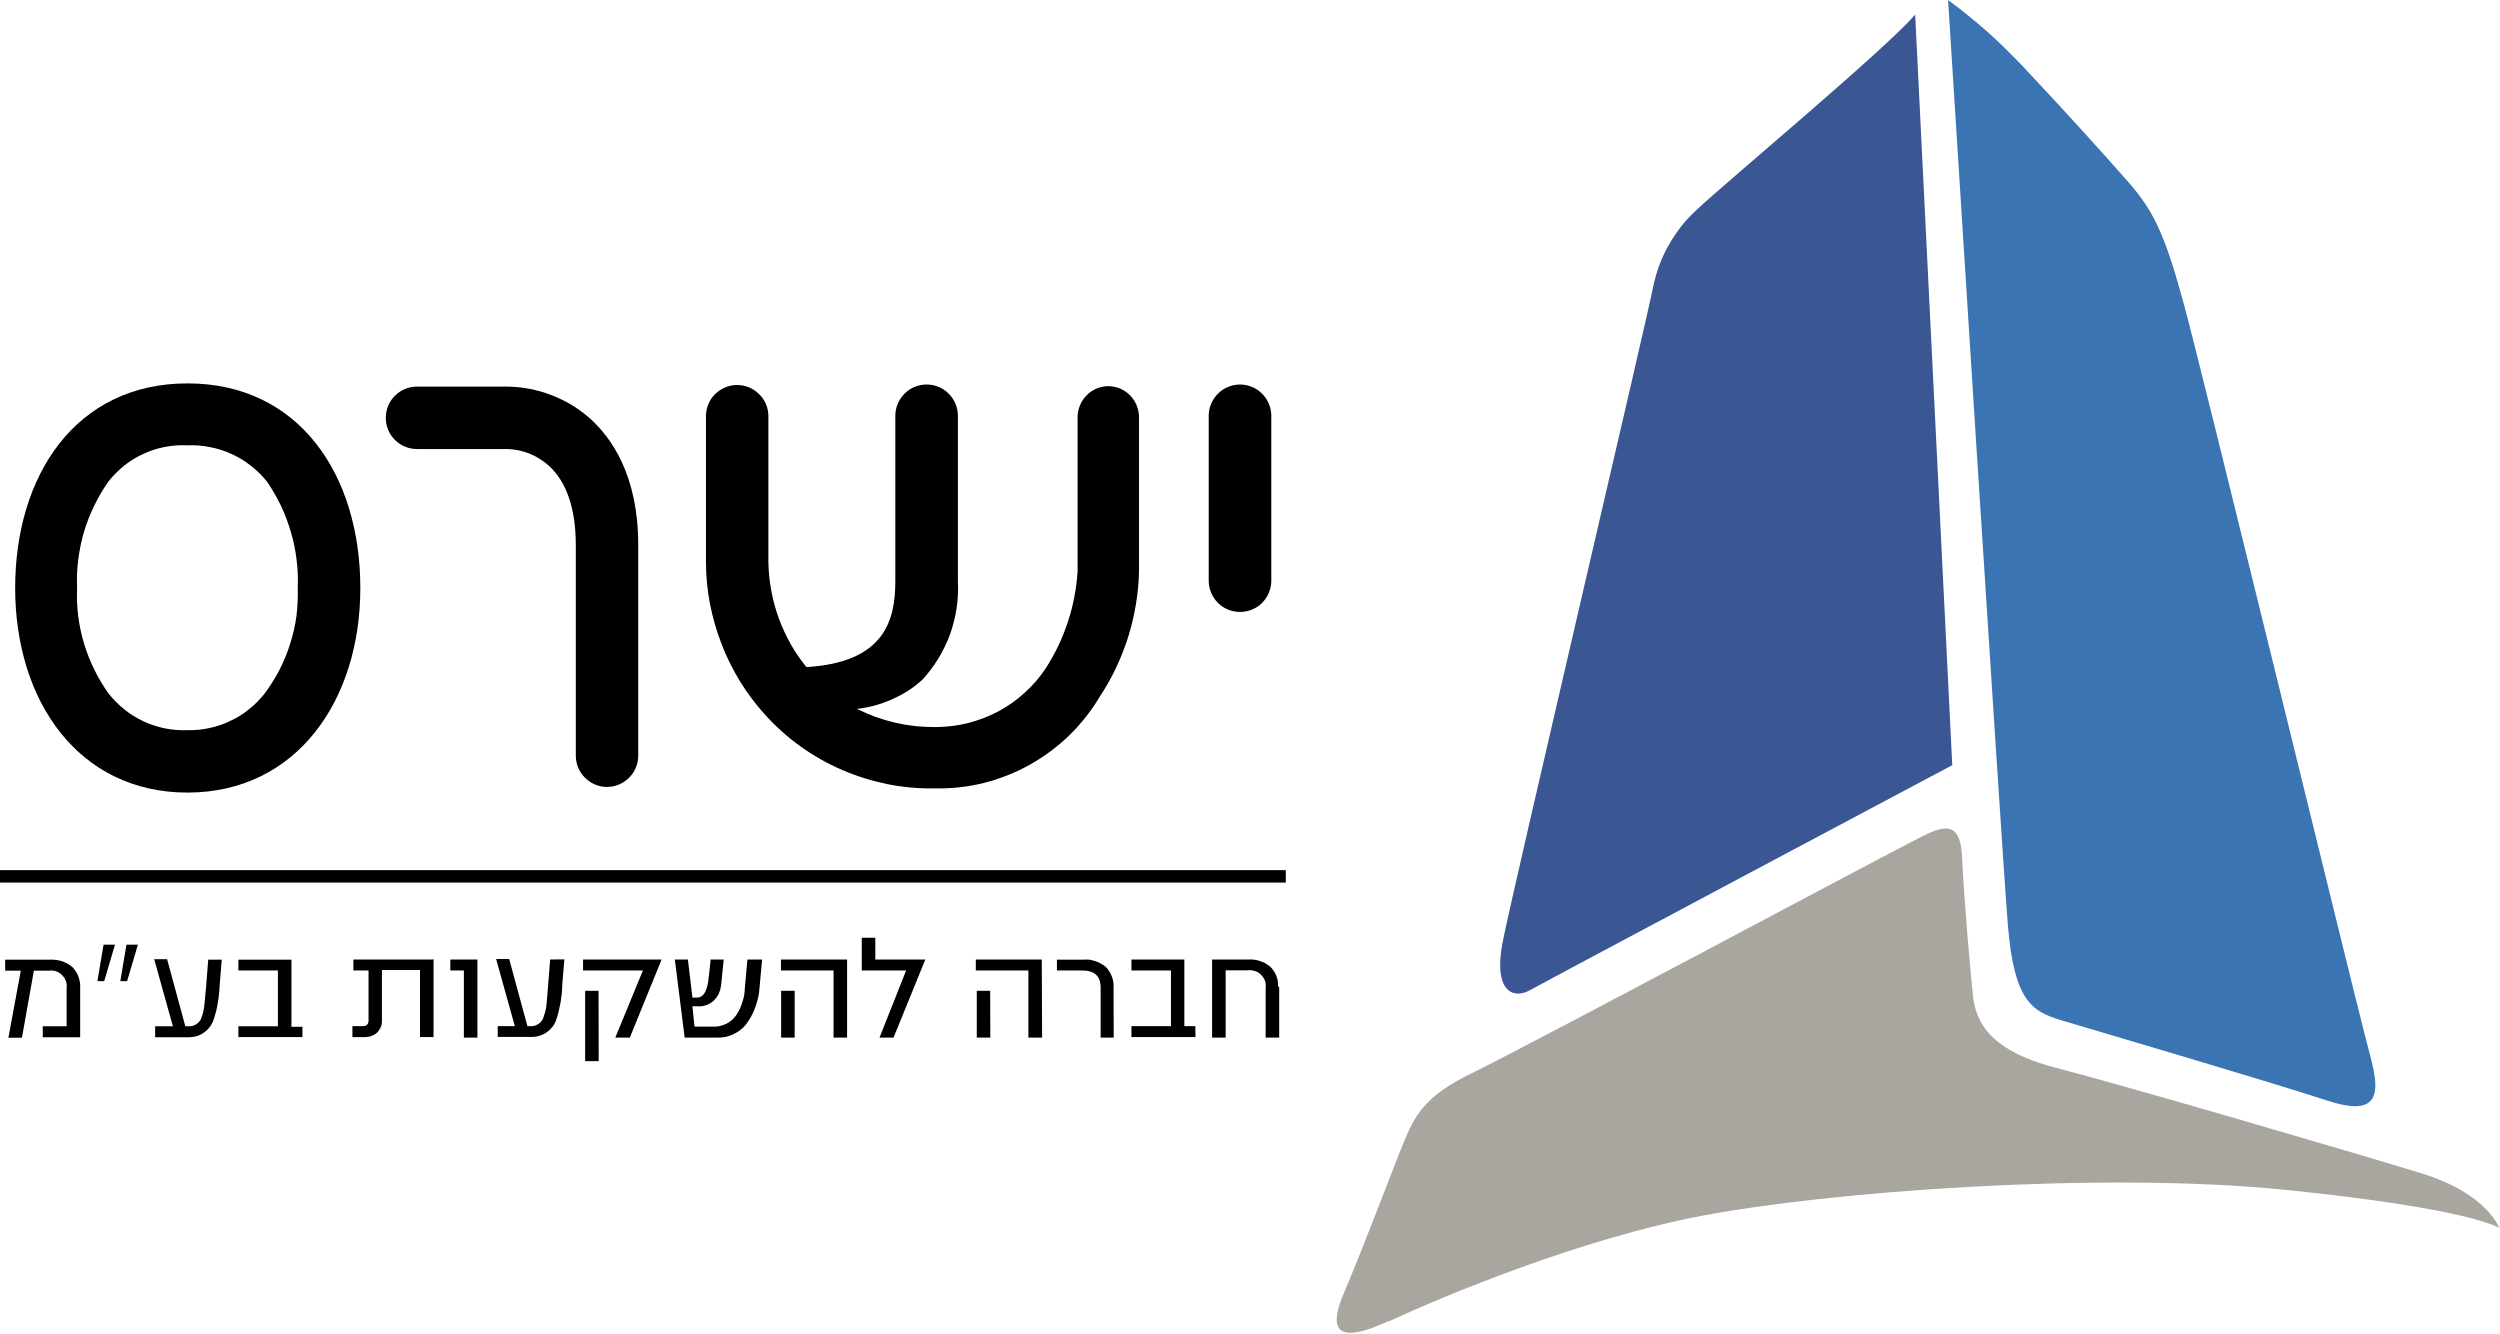
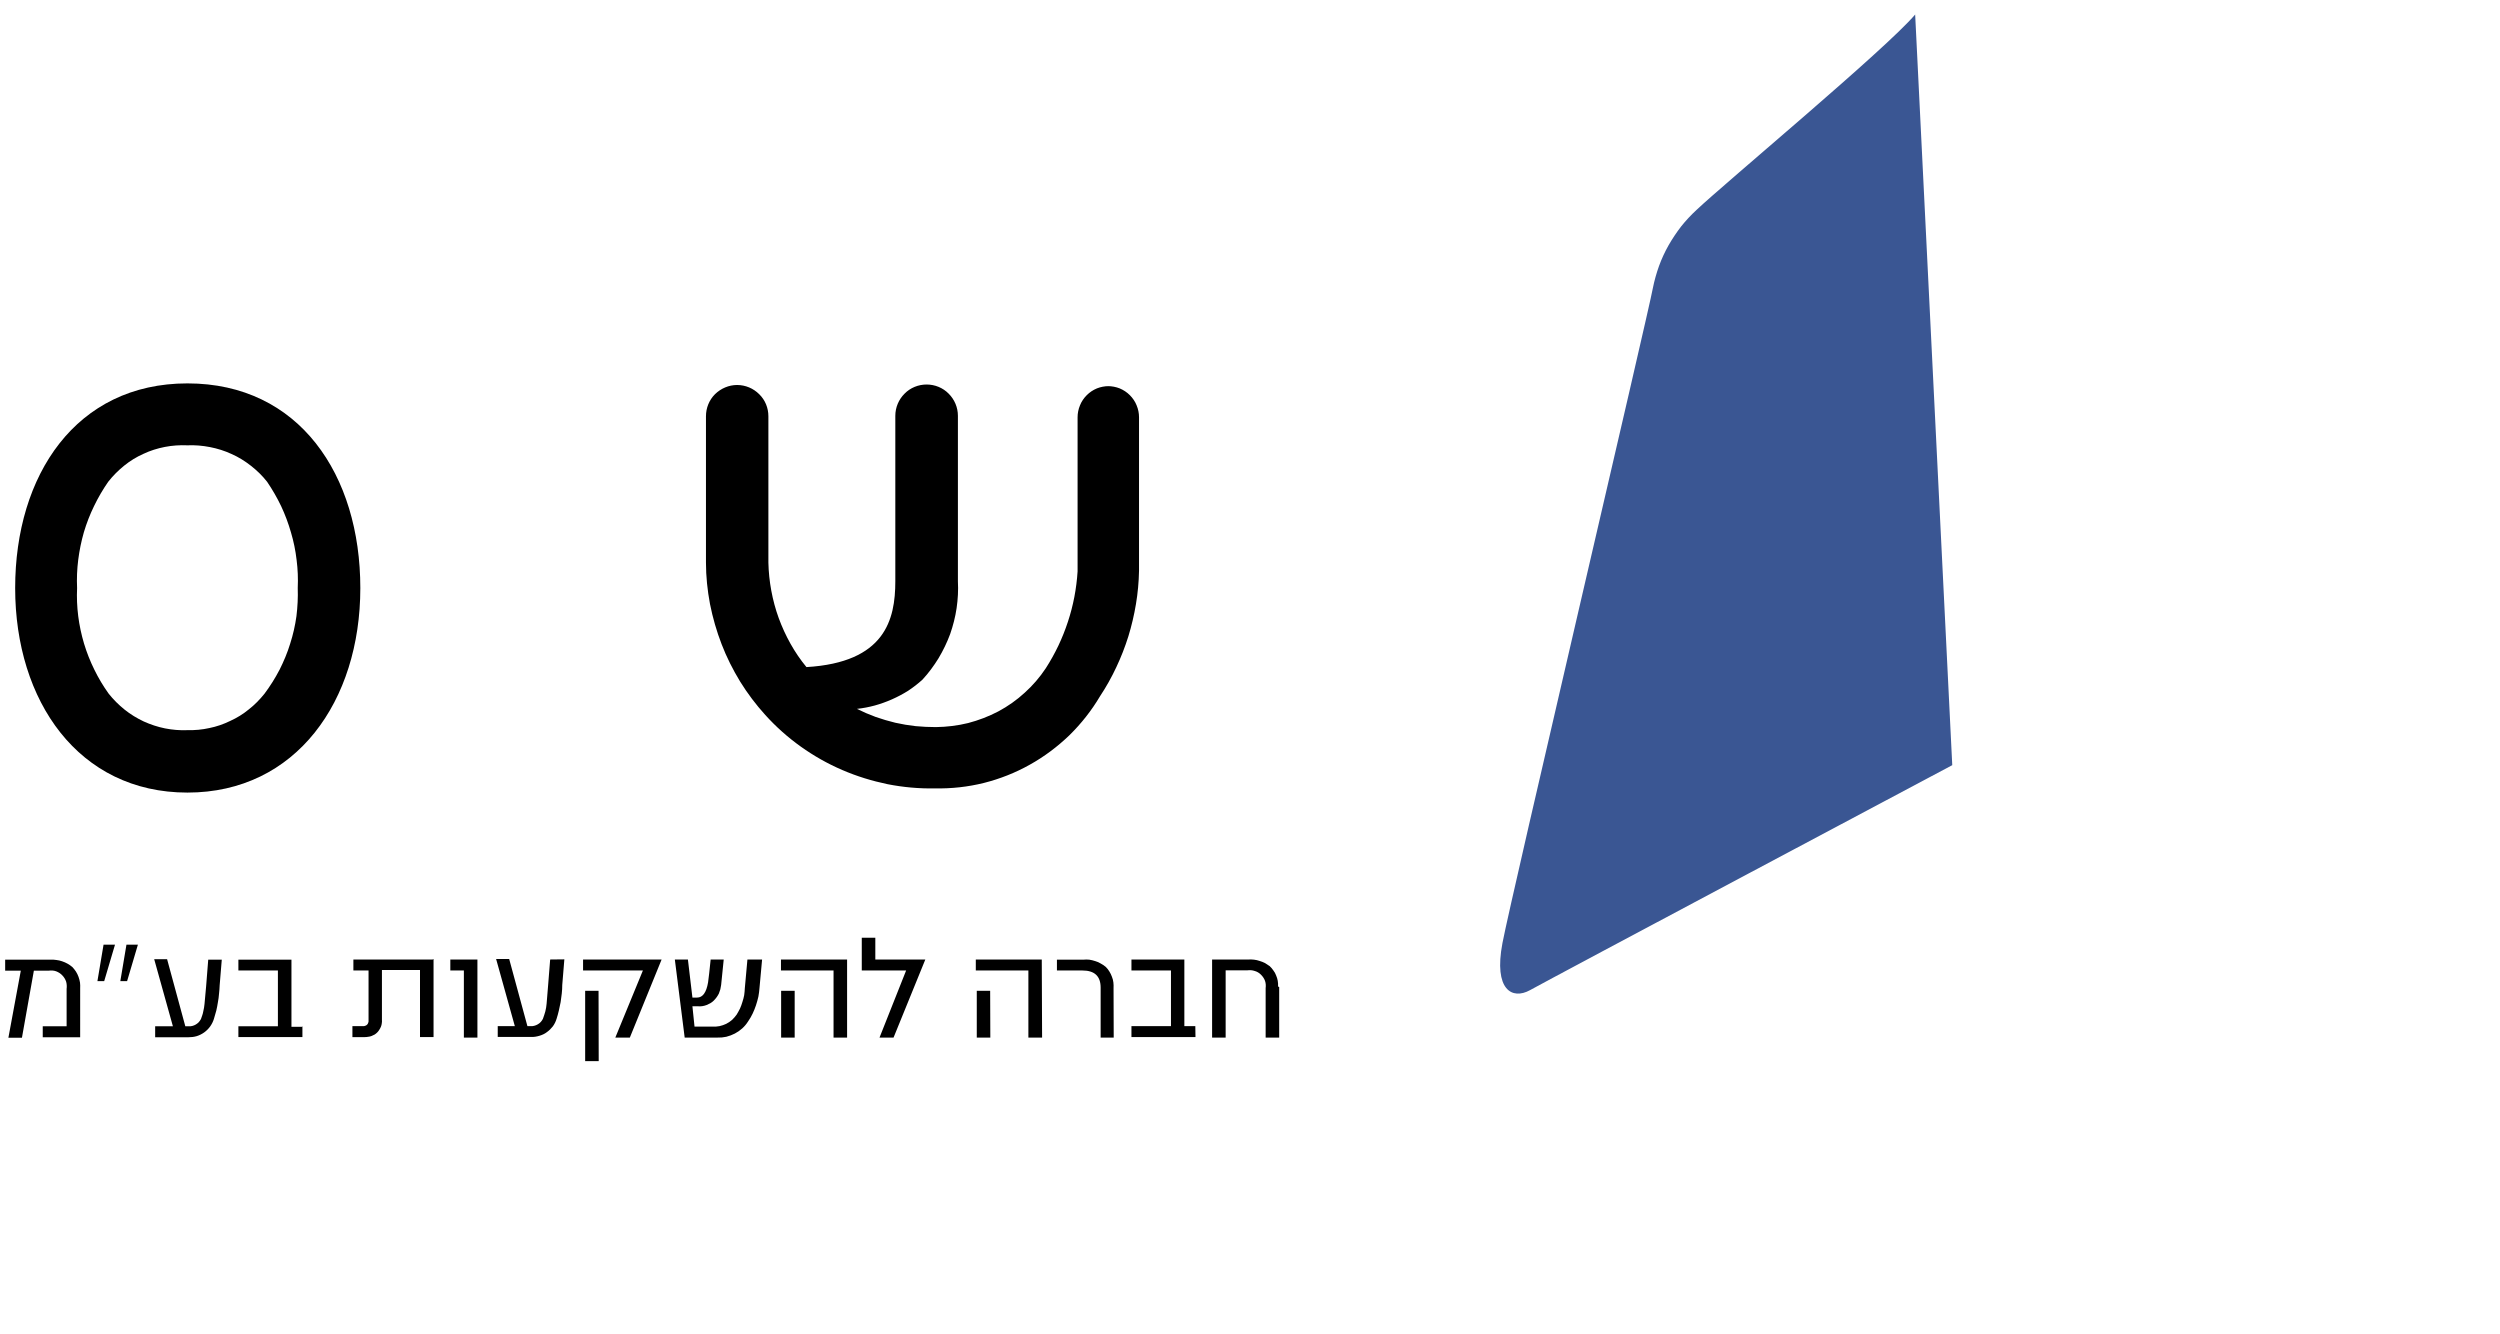
<svg xmlns="http://www.w3.org/2000/svg" version="1.2" viewBox="0 0 1550 827" width="1550" height="827">
  <style>.a{fill:#a8a69e}.b{fill:#3a5693}.c{fill:#3b74b3}</style>
-   <path class="a" d="m860.8 819.1c-21.6 10-41 13.9-27.7-17.1 13.2-31 31.3-79.7 37.4-94.2 6.1-14.5 11.6-27.8 41.6-42.2 30-14.5 246.9-130.2 267.6-140.8 20.7-10.6 35.5-21.3 36.8 6.8 1.3 28 5.2 71.3 6.7 85.5 1.6 14.2 7.7 33.6 51.4 44.9 43.6 11.3 185.9 52.9 226.8 65.5 41 12.6 48.1 33.9 48.1 33.9 0 0-15.1-11.6-131.6-23.6-116.5-11.9-285.7 1.3-362.2 15.9-76.5 14.5-160.1 49.7-194.6 65.5" />
  <path class="b" d="m1210.4 474.4c0 0-250.8 133.3-261.8 139.5-11 6.1-22.6 0-17.1-29.1 5.5-29 90.7-391.5 93.3-406.3q1.4-6.9 3.8-13.6 2.4-6.6 5.9-12.8 3.5-6.1 7.8-11.7 4.4-5.5 9.6-10.3c17.4-16.5 117.5-99.8 135.5-121.1z" />
-   <path class="c" d="m1466.9 644.5c5.8 22.9 16.5 51-23.2 38.1-39.7-12.9-147.2-44.5-165.6-50-18.4-5.5-29.3-12-33.2-58.8-3.9-46.8-37.1-573.8-37.1-573.8q6.3 4.6 12.4 9.6 6.1 4.9 12 10.1 5.8 5.2 11.4 10.7 5.6 5.5 11 11.2c29.7 31.7 47.7 51.7 64.2 70.4 16.5 18.7 23.2 32.6 35.2 76.5 11.9 43.9 102 413.7 112.9 456z" />
  <path fill-rule="evenodd" d="m223.4 364.6c0 70-39.8 126.8-107.2 126.8-67.5 0-106.8-56.8-106.8-126.8 0-70 37.7-126.9 106.8-126.9 69.4 0 107.2 56.8 107.2 126.9zm-50.1 50.7c2.6-5.2 4.9-10.6 6.6-16.2q2.7-8.4 3.9-17.1c0.7-5.8 1-11.6 0.8-17.4q0.4-8.8-0.7-17.4-1-8.7-3.5-17.1-2.4-8.4-6.1-16.3-3.8-7.9-8.7-15.1c-2.9-3.7-6.3-7-10-9.9-3.7-2.9-7.7-5.4-12-7.3-4.3-2-8.8-3.4-13.4-4.3-4.6-0.9-9.3-1.3-14-1.1-4.7-0.2-9.4 0.1-14 1-4.6 0.9-9.1 2.3-13.3 4.3-4.3 1.9-8.3 4.4-11.9 7.3-3.7 3-7 6.3-9.9 10q-5 7.2-8.8 15.1-3.8 7.8-6.3 16.2-2.4 8.4-3.5 17.1-1.1 8.7-0.7 17.5-0.4 8.7 0.7 17.4 1.1 8.6 3.6 17 2.5 8.3 6.4 16.2 3.8 7.8 8.9 14.9 4.4 5.5 9.9 9.9c3.6 2.9 7.6 5.3 11.8 7.3 4.2 1.9 8.7 3.4 13.2 4.3 4.6 0.9 9.2 1.3 13.9 1.1 4.6 0.1 9.1-0.3 13.6-1.3 4.5-0.9 8.8-2.4 12.9-4.4 4.2-1.9 8.1-4.3 11.6-7.2 3.6-2.8 6.8-6.1 9.7-9.7 3.5-4.7 6.6-9.6 9.3-14.8z" />
-   <path d="m365.4 259.1q-5.3-4.6-11.2-8.2-6-3.5-12.5-6-6.5-2.5-13.3-3.8-6.8-1.3-13.7-1.4h-56.2c-5.1 0-10 2-13.7 5.7-3.6 3.6-5.6 8.5-5.6 13.7 0 5.1 2 10 5.6 13.6 3.7 3.7 8.6 5.7 13.7 5.7h56.2q3.5 0.1 6.8 0.8 3.4 0.7 6.7 2 3.2 1.3 6.1 3.1 3 1.8 5.6 4.1c11.3 10 17.1 26.8 17.1 49.7v130.4c0 5.1 2 10.1 5.7 13.7 3.6 3.6 8.5 5.7 13.6 5.7 5.2 0 10.1-2.1 13.7-5.7 3.7-3.6 5.7-8.6 5.7-13.7v-130.7c0-42.9-16.5-66.5-30.3-78.7z" />
  <path d="m687.5 239.4c-2.6 0-5.1 0.5-7.4 1.4q-3.6 1.5-6.3 4.2c-1.8 1.8-3.3 4-4.2 6.3-1 2.4-1.5 4.9-1.5 7.4v95.6q-0.5 7.9-2 15.8-1.5 7.8-4 15.4-2.5 7.6-5.9 14.8-3.5 7.3-7.8 14c-3.7 5.6-8.1 10.7-13.1 15.2-4.9 4.5-10.4 8.4-16.4 11.6-5.9 3.1-12.2 5.5-18.7 7.2-6.5 1.6-13.2 2.4-19.9 2.5q-6.3 0-12.7-0.6-6.3-0.7-12.5-2.1-6.2-1.5-12.2-3.6-6-2.2-11.6-5 5.6-0.6 11.1-2.1 5.4-1.5 10.6-3.8 5.2-2.3 10-5.3 4.7-3.1 8.9-6.9c3.8-4.1 7.1-8.6 10-13.3q4.3-7.2 7.2-15c1.8-5.2 3.2-10.6 4-16.1 0.8-5.5 1.1-11.1 0.8-16.6v-102.6c0-5.2-2.1-10.1-5.7-13.7-3.6-3.7-8.6-5.7-13.7-5.7-5.1 0-10.1 2-13.7 5.7-3.6 3.6-5.7 8.5-5.7 13.7v102.6c0 23.9-6.4 50.3-55.1 53.2q-5.6-6.8-9.9-14.5-4.3-7.7-7.3-15.9-3-8.3-4.6-17-1.6-8.6-1.8-17.4v-90.7c0-5.2-2-10.1-5.7-13.7-3.6-3.6-8.5-5.7-13.7-5.7-5.1 0-10 2.1-13.7 5.7-3.6 3.6-5.6 8.5-5.6 13.7v90.7c0 8.6 0.9 17.2 2.5 25.7 1.7 8.5 4.1 16.9 7.2 24.9 3.1 8.1 7 15.8 11.5 23.2q6.9 11.1 15.6 20.7c6.6 7.3 14 13.9 22 19.6 8 5.7 16.6 10.6 25.7 14.5 9 3.9 18.5 6.8 28.1 8.8 9.7 1.9 19.5 2.8 29.4 2.6 10.2 0.2 20.4-0.9 30.4-3.4 9.9-2.5 19.5-6.3 28.4-11.3 9-5 17.2-11.2 24.6-18.3 7.3-7.2 13.7-15.3 18.9-24.1q5.7-8.6 10.1-18 4.4-9.3 7.5-19.2 3-9.8 4.7-20 1.7-10.2 1.9-20.6v-95.2c0-2.5-0.5-5-1.5-7.4-0.9-2.3-2.4-4.5-4.2-6.3q-2.7-2.7-6.3-4.2c-2.3-0.9-4.8-1.4-7.4-1.4" />
-   <path d="m768.8 238.4c-2.5 0-5.1 0.5-7.4 1.5-2.4 0.9-4.5 2.4-6.3 4.2q-2.7 2.7-4.2 6.3c-1 2.3-1.5 4.8-1.5 7.4v102.3c0 5.1 2.1 10 5.7 13.7 3.6 3.6 8.6 5.6 13.7 5.6 5.1 0 10.1-2 13.7-5.6 3.6-3.7 5.7-8.6 5.7-13.7v-102.3c0-2.6-0.5-5.1-1.5-7.4q-1.5-3.6-4.2-6.3c-1.8-1.8-3.9-3.3-6.3-4.2-2.3-1-4.9-1.5-7.4-1.5z" />
-   <path d="m797.2 539.5v7.7h-797.2v-7.7z" />
  <path fill-rule="evenodd" d="m49.7 643.1h-23.2v-6.8h14.8v-23.2c0.2-1.5 0.1-3.1-0.3-4.5q-0.8-2.3-2.4-3.9c-1-1.1-2.3-1.9-3.8-2.5-1.4-0.5-2.9-0.6-4.5-0.4h-9.3l-7.4 41.6h-8.4l7.7-41.6h-9.7v-6.8h28.1q1.9-0.1 3.7 0.2 1.8 0.2 3.5 0.8 1.8 0.6 3.4 1.5 1.6 0.9 3 2.1 1.2 1.3 2.2 2.8 1 1.6 1.6 3.3 0.6 1.7 0.9 3.5 0.2 1.8 0.1 3.6zm35.8-57.4l-6.7 22.6h-4.2l3.8-22.6zm-14.2 0l-6.7 22.6h-4.2l3.8-22.6zm66.2 9.3l-1.3 15.8q-0.1 2.7-0.4 5.3-0.2 2.7-0.7 5.3-0.4 2.6-1 5.2-0.7 2.6-1.5 5.2c-0.5 1.6-1.3 3.2-2.3 4.6-1 1.4-2.3 2.7-3.7 3.7-1.4 1-3 1.8-4.6 2.3-1.7 0.5-3.4 0.7-5.2 0.7h-20.6v-6.8h11l-11.6-41.6h8l11.3 41.6h2q1.1 0.1 2.3-0.2 1.2-0.3 2.2-0.9 1-0.6 1.8-1.4 0.8-0.9 1.4-2 0.4-1.1 0.8-2.3 0.4-1.1 0.6-2.3 0.3-1.2 0.5-2.4 0.2-1.1 0.3-2.3 0.3-3.3 1-11l1.3-16.5zm50 41.3v6.7h-39.7v-6.7h24.5v-34.6h-24.5v-6.7h32.9v41.6h6.5zm81.3-41.7v48.4h-8.4v-41.6h-23.6v31q0.1 1-0.1 2.1-0.1 1-0.5 2-0.4 1-1 1.9-0.5 0.9-1.3 1.7-0.7 0.7-1.6 1.3-0.9 0.5-1.9 0.9-1 0.4-2.1 0.5-1 0.2-2.1 0.2h-7.7v-6.8h6.5q0.7 0.1 1.4-0.2 0.7-0.2 1.2-0.7 0.5-0.5 0.7-1.2 0.3-0.7 0.2-1.4v-31h-9.4v-6.8h49.1zm27.2 0.3v48.4h-8.4v-41.6h-8.4v-6.8zm53.9-0.1l-1.3 15.9q0 2.6-0.3 5.3-0.3 2.6-0.7 5.3-0.5 2.6-1.1 5.2-0.6 2.6-1.4 5.1c-0.5 1.7-1.3 3.3-2.3 4.7-1.1 1.4-2.3 2.6-3.7 3.6-1.4 1.1-3 1.8-4.7 2.3-1.7 0.5-3.4 0.8-5.1 0.7h-20.7v-6.7h10.6l-11.6-41.6h8.1l11.3 41.6h1.9q1.2 0.1 2.3-0.2 1.2-0.3 2.2-0.9 1.1-0.6 1.9-1.5 0.8-0.9 1.3-1.9 0.5-1.2 0.8-2.3 0.4-1.2 0.7-2.3 0.3-1.2 0.5-2.4 0.2-1.2 0.3-2.4 0.3-3.2 0.9-11l1.3-16.4zm60.3 0.1l-19.7 48.4h-9l17.1-41.6h-37.1v-6.8zm-39 63h-8.4v-43.6h8.3zm101.3-63l-1.6 17.5q-0.2 2.8-0.7 5.5-0.6 2.7-1.5 5.4-0.9 2.7-2.1 5.2-1.2 2.5-2.8 4.8-1.5 2.4-3.6 4.3-2.1 1.9-4.6 3.2-2.5 1.3-5.3 2-2.7 0.6-5.5 0.5h-20.3l-6.1-48.4h8.1l2.8 23.6h2.9q5.2 0 6.8-9.4 0.6-4.2 1.6-14.2h8.1l-1.6 15.8q-0.2 1.4-0.5 2.7-0.4 1.3-0.9 2.6-0.6 1.2-1.4 2.3-0.8 1.1-1.8 2.1-0.9 0.9-2.1 1.6-1.1 0.6-2.3 1.1-1.3 0.5-2.6 0.7-1.3 0.2-2.6 0.1h-3.6l1.3 12.6h11.2q2.2 0.1 4.3-0.3 2.2-0.5 4.1-1.4 2-1 3.6-2.4 1.6-1.5 2.9-3.3 1.1-1.8 2.1-3.8 0.9-2 1.5-4.1 0.7-2.1 1.1-4.2 0.3-2.2 0.4-4.4l1.6-17.7zm52.7 0v48.4h-8.4v-41.6h-32.6v-6.8zm-32.5 48.4h-8.4v-29h8.4zm81-48.4l-19.7 48.4h-8.7l16.5-41.6h-27.5v-20.3h8.4v13.5zm72.4 48.4h-8.5v-41.6h-32.6v-6.8h40.9zm-32.1 0h-8.4v-29h8.3zm76.5 0h-8.1v-31q0-10.6-11.3-10.6h-15.8v-6.7h16.4q1.9-0.2 3.7 0 1.9 0.3 3.7 0.9 1.8 0.5 3.4 1.5 1.7 0.9 3.1 2.1 1.3 1.3 2.2 2.8 1 1.6 1.6 3.3 0.7 1.7 0.9 3.5 0.2 1.8 0.1 3.6zm50.7-0.3h-39.7v-6.8h24.5v-34.5h-24.5v-6.8h32.8v41.3h6.8zm51.9-31v31.3h-8.4v-30.7c0.2-1.5 0.1-3.1-0.4-4.5-0.5-1.4-1.4-2.7-2.5-3.8-1.1-1.1-2.4-1.9-3.9-2.3-1.4-0.5-3-0.6-4.5-0.4h-13.5v41.7h-8.4v-48.4h22.5q1.8-0.1 3.5 0.1 1.8 0.2 3.5 0.8 1.7 0.5 3.3 1.3 1.5 0.9 2.9 1.9 1.3 1.2 2.3 2.7 1.1 1.4 1.7 3.1 0.7 1.6 1 3.3 0.3 1.8 0.2 3.5z" />
</svg>